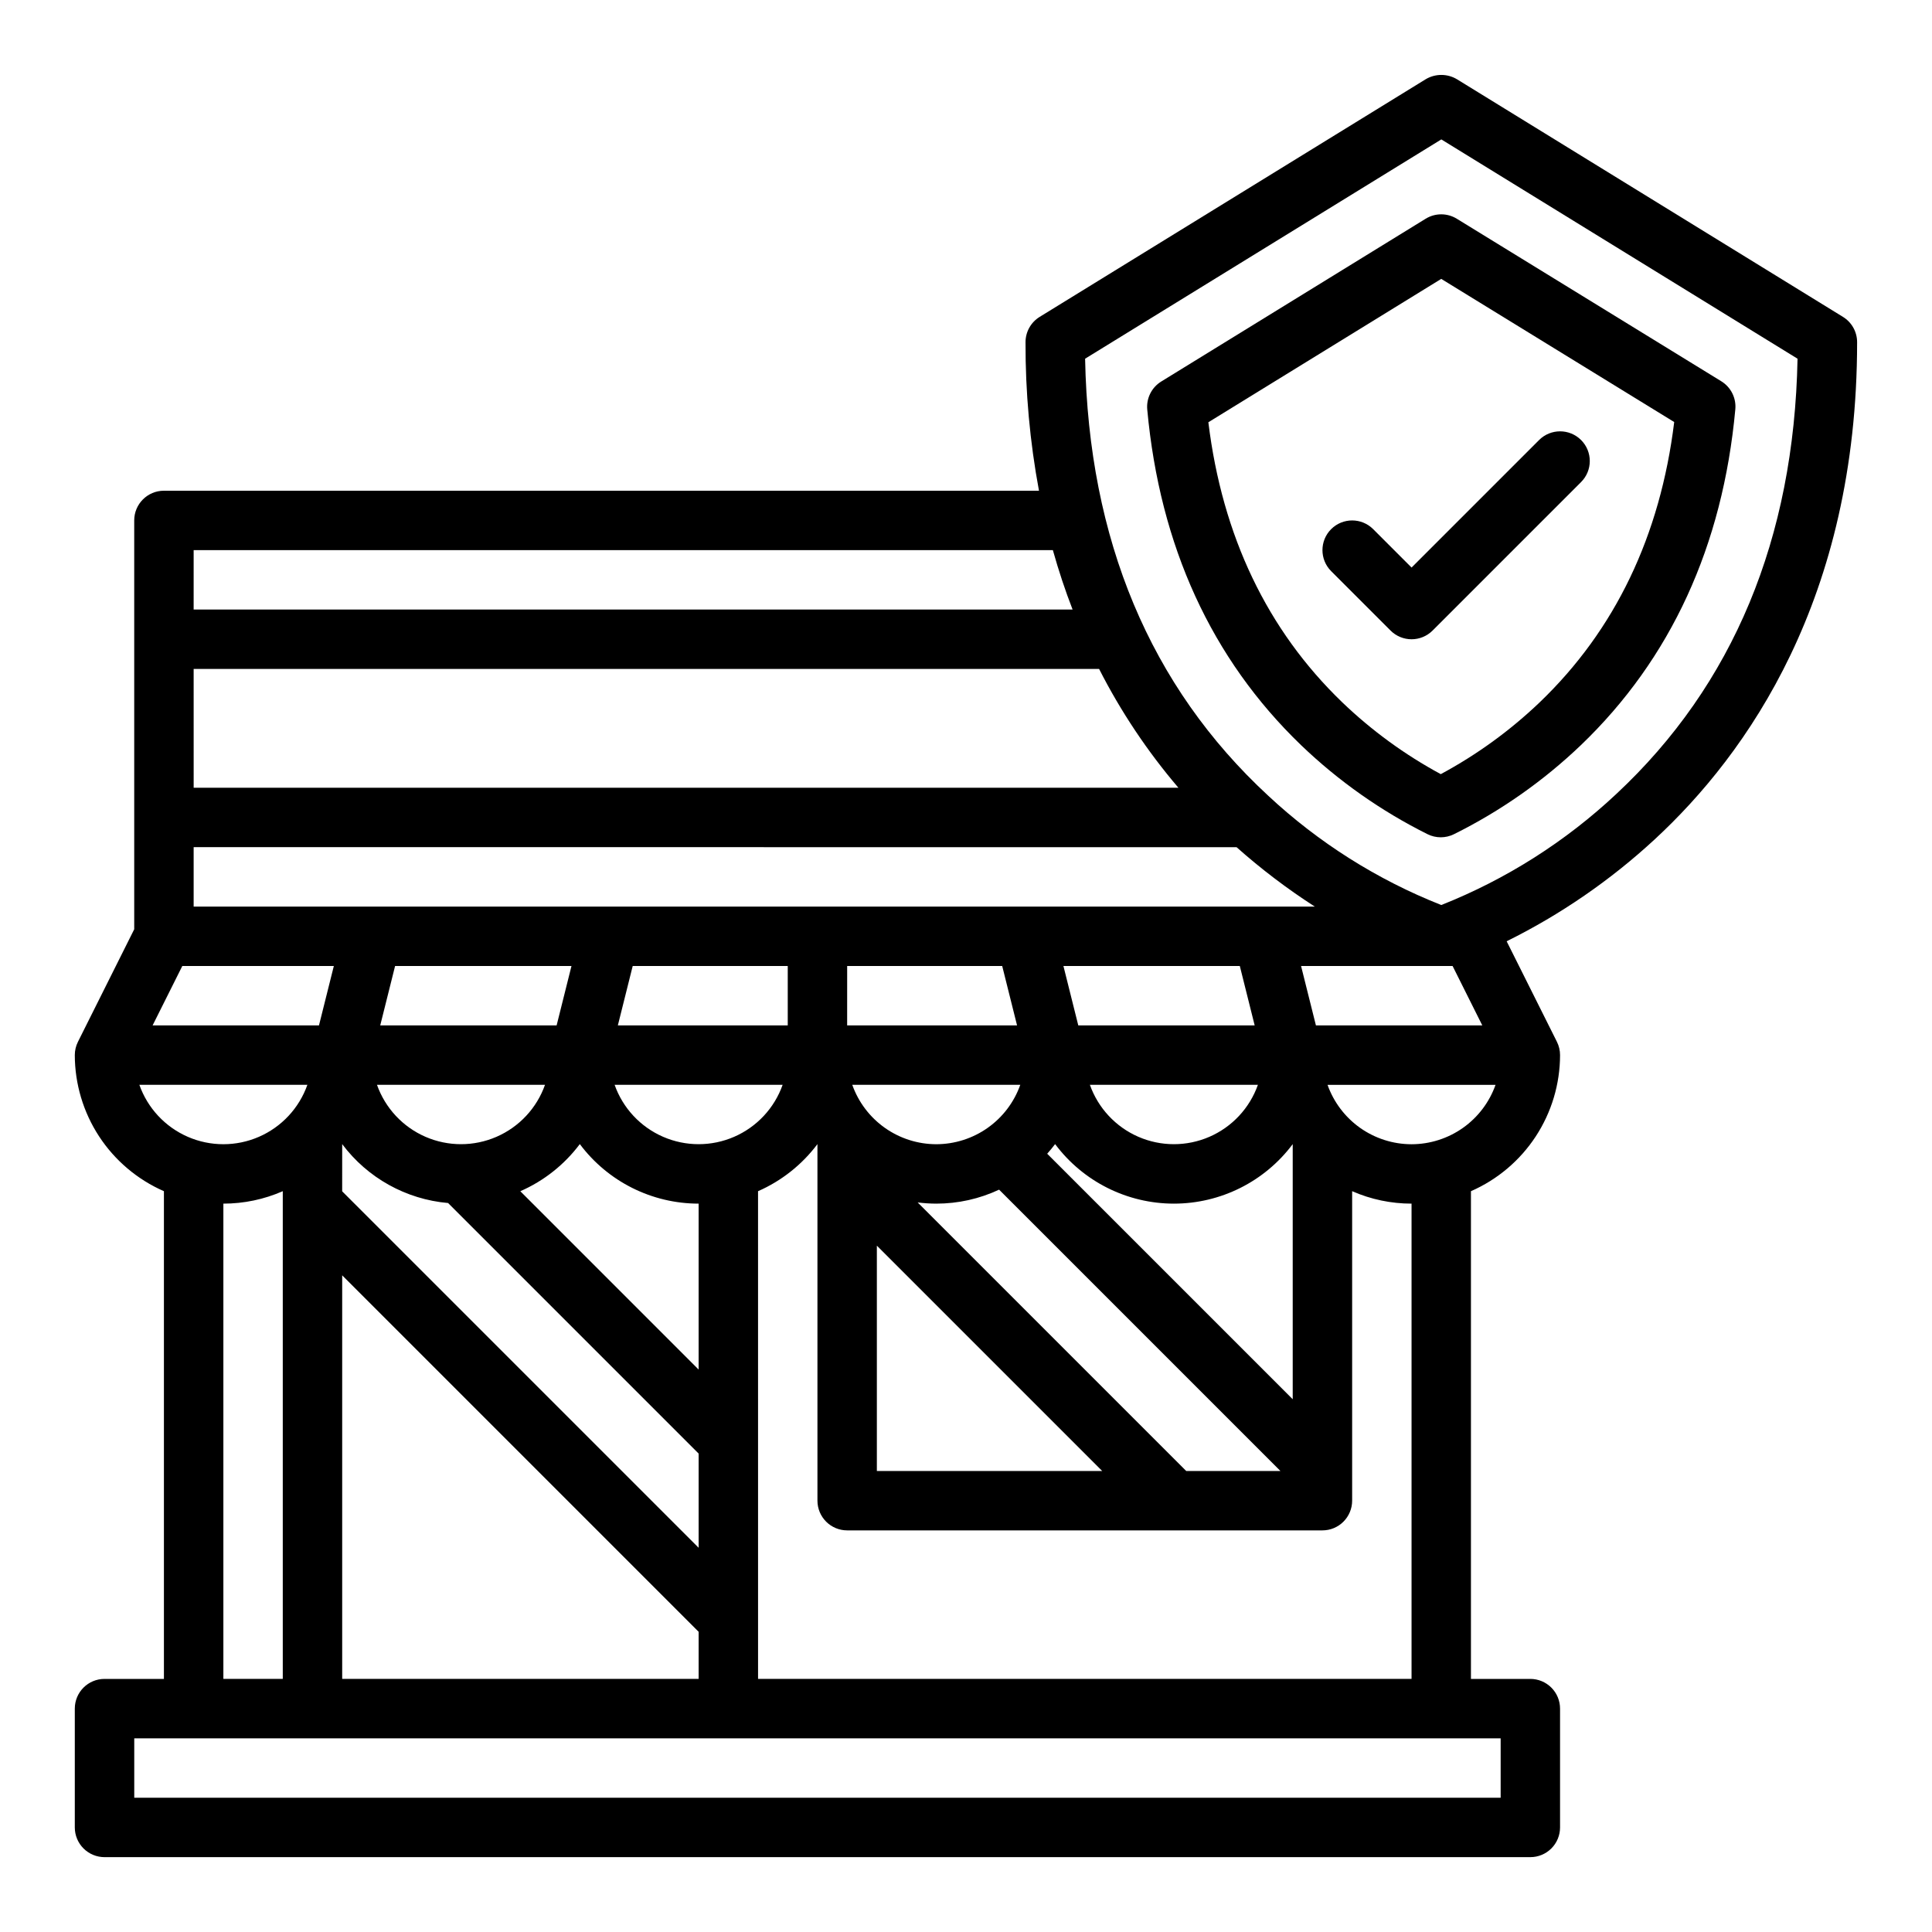
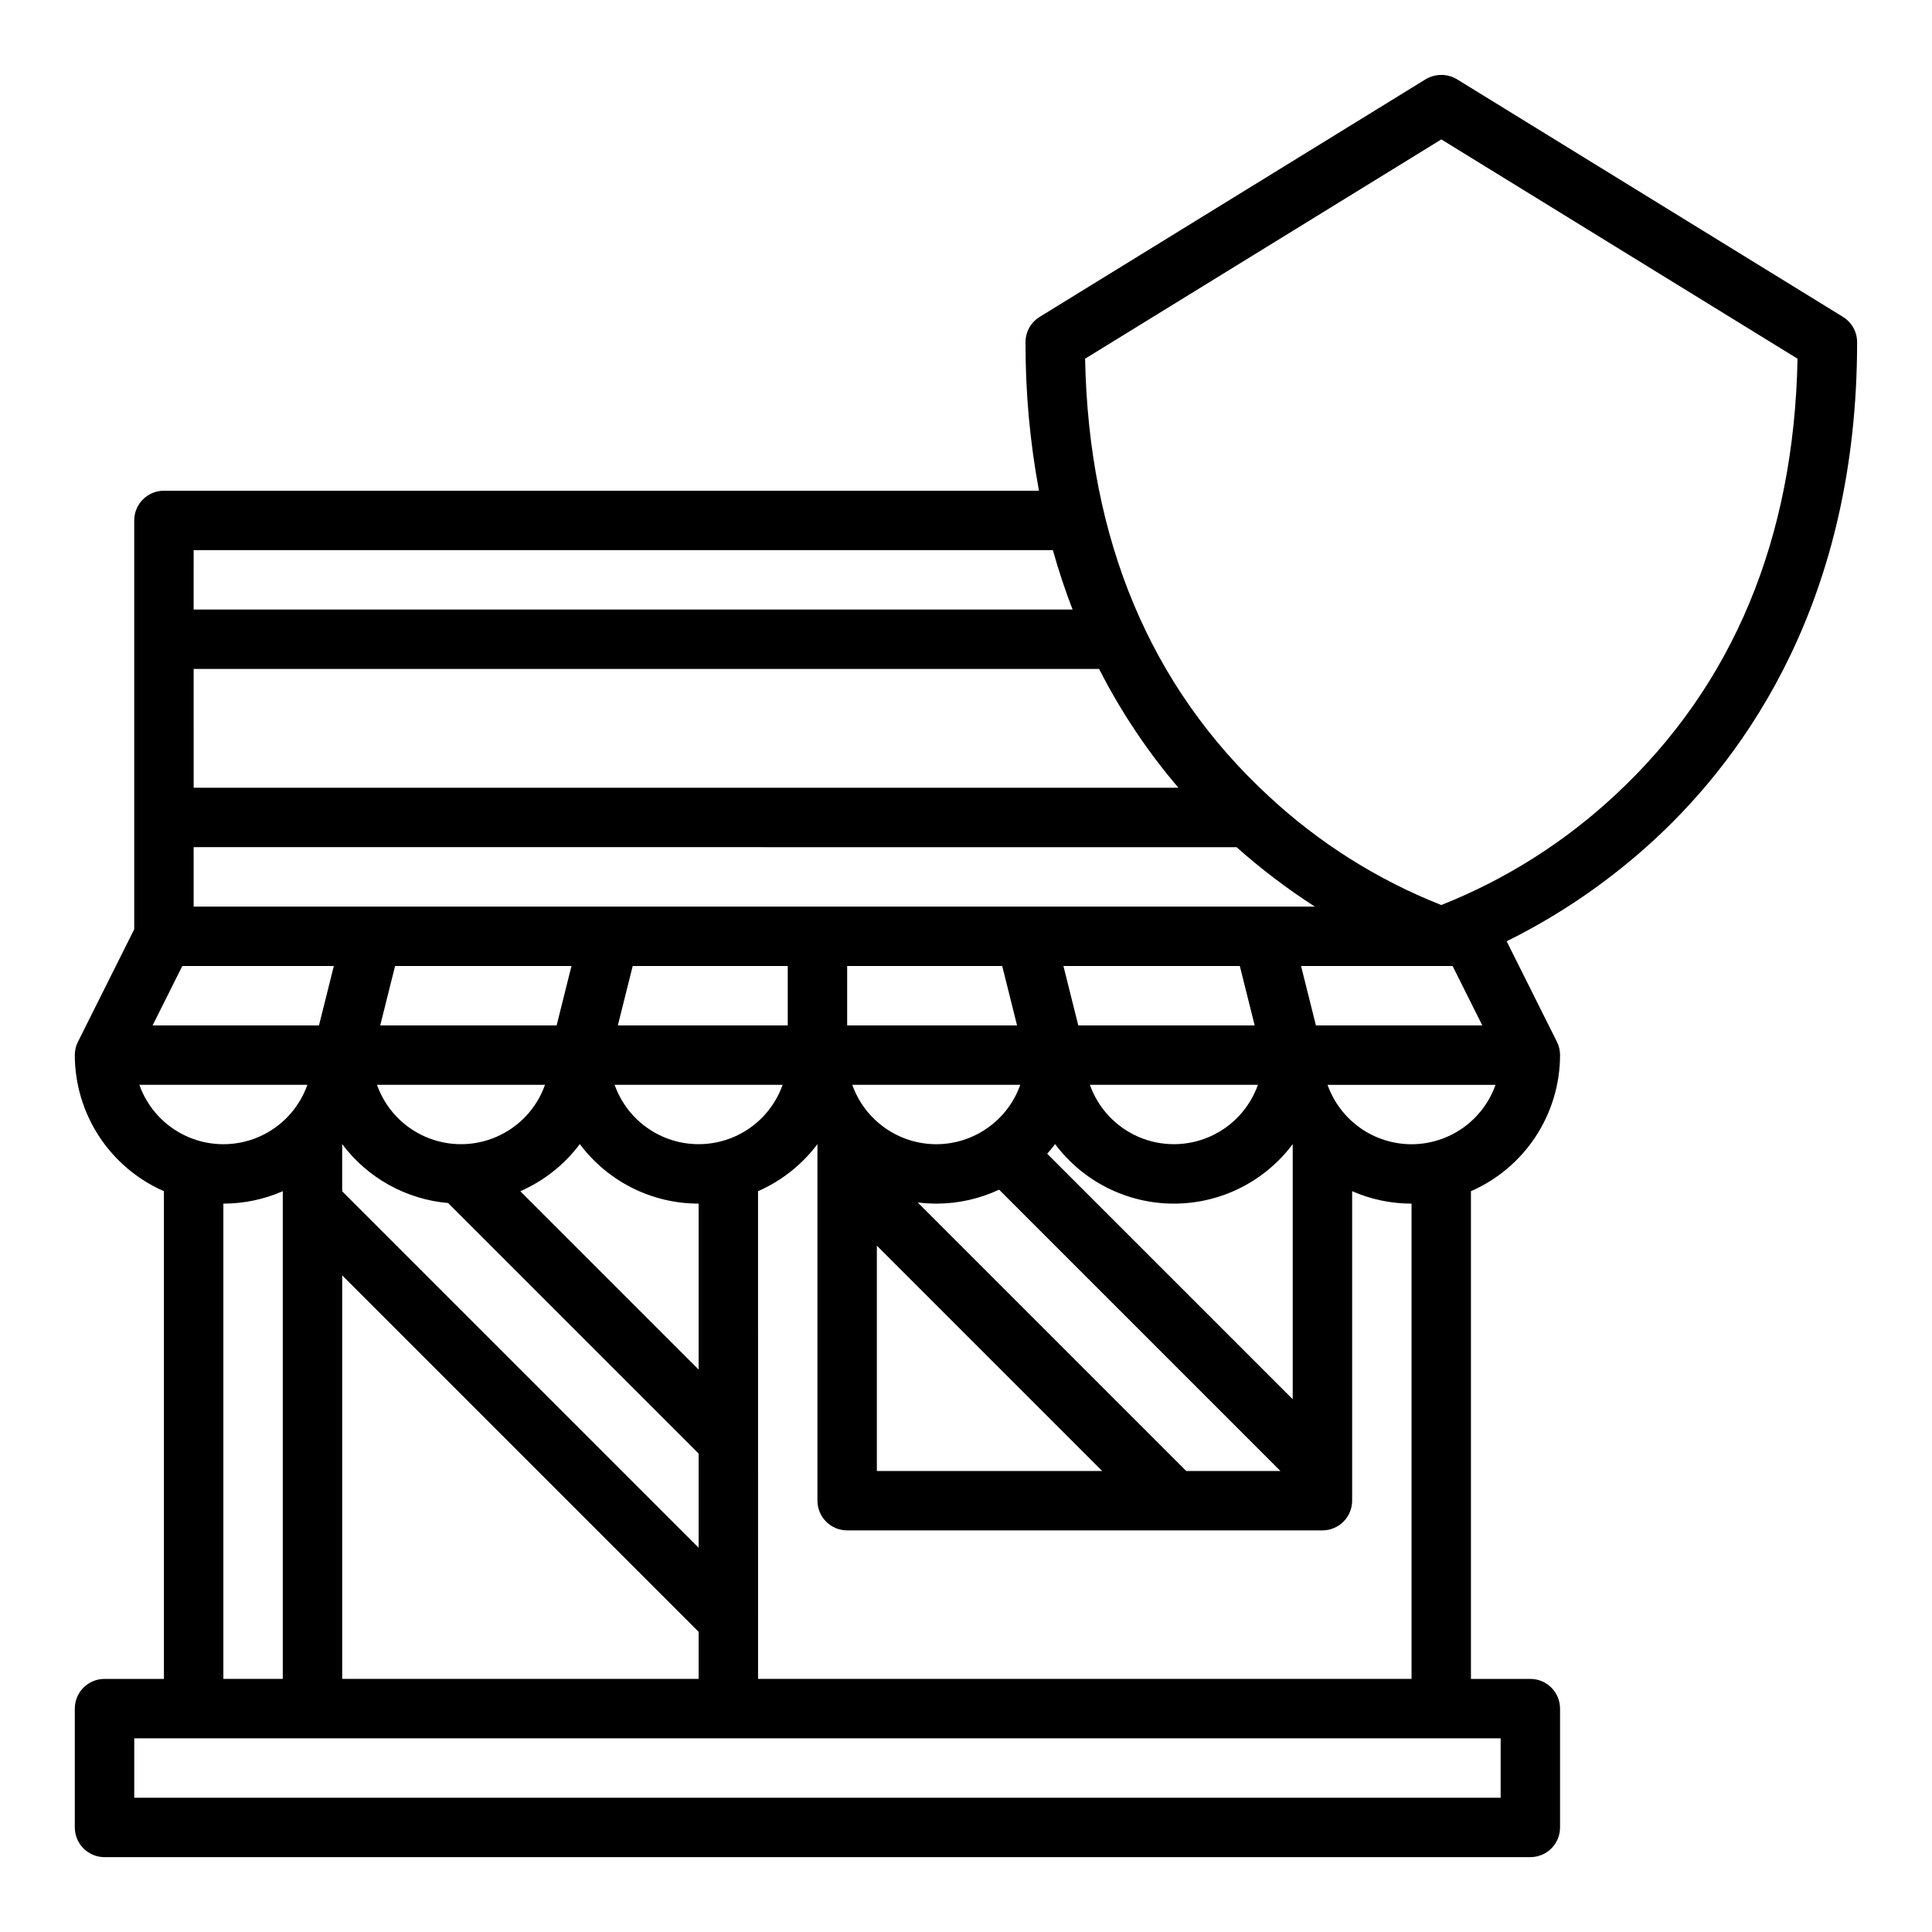
<svg xmlns="http://www.w3.org/2000/svg" fill="#000000" width="800px" height="800px" version="1.1" viewBox="144 144 512 512">
  <g>
-     <path d="m521.81 201.97-70.066 43.133c-2.547 1.57-3.988 4.445-3.711 7.426 3.328 36.191 17.047 66.113 40.766 88.945 9.918 9.516 21.219 17.473 33.52 23.602 2.195 1.086 4.773 1.09 6.973 0.008 12.355-6.129 23.707-14.094 33.676-23.625 23.812-22.84 37.578-52.777 40.91-88.988 0.273-2.981-1.164-5.856-3.711-7.426-16.961-10.445-45.258-27.828-70.109-43.082-2.531-1.551-5.719-1.551-8.246 0.008zm65.871 53.875c-3.699 30.156-15.668 55.121-35.613 74.246-7.852 7.508-16.684 13.922-26.25 19.066-9.516-5.141-18.297-11.543-26.102-19.031-19.867-19.121-31.797-44.074-35.488-74.223l61.715-37.996c21.805 13.391 45.582 27.996 61.738 37.938z" />
-     <path d="m496.77 295.36 15.742 15.742v0.004c1.477 1.477 3.481 2.305 5.566 2.305 2.09 0 4.09-0.828 5.566-2.305l39.359-39.359c3.074-3.074 3.074-8.059 0-11.133-3.074-3.074-8.059-3.074-11.133 0l-33.793 33.793-10.176-10.18c-3.074-3.074-8.059-3.074-11.133 0-3.074 3.074-3.074 8.059 0 11.133z" />
    <path d="m632.41 227.98-102.3-62.977c-2.551-1.527-5.738-1.527-8.293 0l-102.3 62.977c-2.328 1.434-3.742 3.973-3.742 6.707-0.043 13.199 1.152 26.379 3.566 39.359h-231.9c-4.348 0-7.871 3.523-7.871 7.871v108.35l-14.914 29.824c-0.547 1.094-0.832 2.297-0.832 3.519 0.012 7.656 2.25 15.145 6.441 21.547 4.195 6.406 10.164 11.449 17.176 14.52v129.25h-15.742c-4.348 0-7.875 3.527-7.875 7.875v31.488c0 2.086 0.832 4.09 2.309 5.566 1.477 1.473 3.477 2.305 5.566 2.305h377.86c2.09 0 4.09-0.832 5.566-2.305 1.477-1.477 2.305-3.481 2.305-5.566v-31.488c0-2.09-0.828-4.09-2.305-5.566-1.477-1.477-3.477-2.309-5.566-2.309h-15.742v-129.25c7.012-3.07 12.98-8.113 17.176-14.52 4.191-6.402 6.43-13.891 6.438-21.547 0-1.223-0.281-2.426-0.828-3.519l-13.324-26.645c14.312-7.086 27.535-16.188 39.262-27.031 24.457-22.613 53.613-63.824 53.613-131.73 0-2.734-1.418-5.273-3.746-6.707zm-437.09 61.809h227.7c1.547 5.512 3.289 10.758 5.227 15.742l-232.93 0.004zm0 31.488h239.95c5.746 11.285 12.805 21.855 21.023 31.488h-260.97zm0 47.23 276.38 0.004c6.492 5.773 13.426 11.039 20.73 15.742h-297.11zm39.359 91.203 0.004-12.508c6.707 8.961 16.918 14.641 28.066 15.613l66.395 66.395v24.965zm94.465 116.73v12.484h-94.461v-106.95zm-40.711-144.95c-2.188 6.172-6.84 11.164-12.848 13.773-6.004 2.613-12.828 2.613-18.836 0-6.004-2.609-10.656-7.602-12.844-13.773zm-43.668-15.746 3.938-15.742h46.746l-3.938 15.742zm37.125 43.945h-0.004c6.246-2.734 11.68-7.039 15.773-12.492 7.422 9.93 19.09 15.777 31.484 15.781v43.973zm24.992-28.203h44.523v0.004c-2.184 6.172-6.836 11.164-12.844 13.773-6.008 2.613-12.828 2.613-18.836 0-6.008-2.609-10.66-7.602-12.844-13.773zm0.855-15.742 3.938-15.742h41.086v15.742zm37.152 43.938c6.234-2.738 11.656-7.035 15.742-12.477v94.492c0 2.086 0.832 4.09 2.309 5.566 1.477 1.477 3.477 2.305 5.566 2.305h125.95c2.09 0 4.094-0.828 5.566-2.305 1.477-1.477 2.309-3.481 2.309-5.566v-82.02c4.961 2.18 10.324 3.301 15.742 3.301v125.95h-173.18zm84.867-43.938-3.938-15.742h46.746l3.938 15.742zm47.605 15.742-0.004 0.004c-2.184 6.172-6.836 11.16-12.844 13.773-6.008 2.613-12.828 2.613-18.836 0-6.004-2.613-10.656-7.602-12.844-13.773zm-22.266 31.492c12.395-0.004 24.066-5.848 31.488-15.773v67.613l-65.066-65.066c0.73-0.82 1.434-1.672 2.098-2.551v-0.004c7.418 9.93 19.086 15.777 31.48 15.781zm28.227 70.848h-24.965l-71.168-71.168c1.637 0.207 3.281 0.316 4.93 0.32 5.758 0.004 11.441-1.262 16.652-3.707zm-47.23 0h-59.715v-59.715zm-43.973-86.594c-4.879-0.008-9.641-1.523-13.625-4.34-3.988-2.82-7.004-6.805-8.637-11.402h44.527c-1.633 4.598-4.648 8.582-8.637 11.402-3.984 2.816-8.746 4.332-13.629 4.34zm-23.617-31.488 0.004-15.742h41.086l3.938 15.742zm124.23 0-3.938-15.742h40.156l7.871 15.742zm-300.42-15.742h40.156l-3.938 15.742h-44.09zm-11.379 31.488h44.523c-2.184 6.176-6.836 11.168-12.844 13.781-6.008 2.613-12.828 2.613-18.836 0s-10.66-7.606-12.844-13.781zm38.004 28.188v129.25h-15.742v-125.95c5.418 0 10.781-1.121 15.742-3.301zm322.75 145v15.742h-362.11v-15.742zm-23.617-157.44c-4.883-0.008-9.641-1.523-13.629-4.34-3.984-2.82-7-6.805-8.633-11.402h44.523c-1.633 4.598-4.648 8.582-8.633 11.402-3.988 2.816-8.746 4.332-13.629 4.34zm54.289-92.848h0.004c-13.48 12.648-29.227 22.641-46.41 29.453-16.973-6.703-32.535-16.531-45.875-28.98-31.277-28.914-47.586-67.859-48.516-115.8l94.402-58.117 94.402 58.117c-0.926 47.668-17.066 86.449-48.004 115.33z" />
  </g>
</svg>